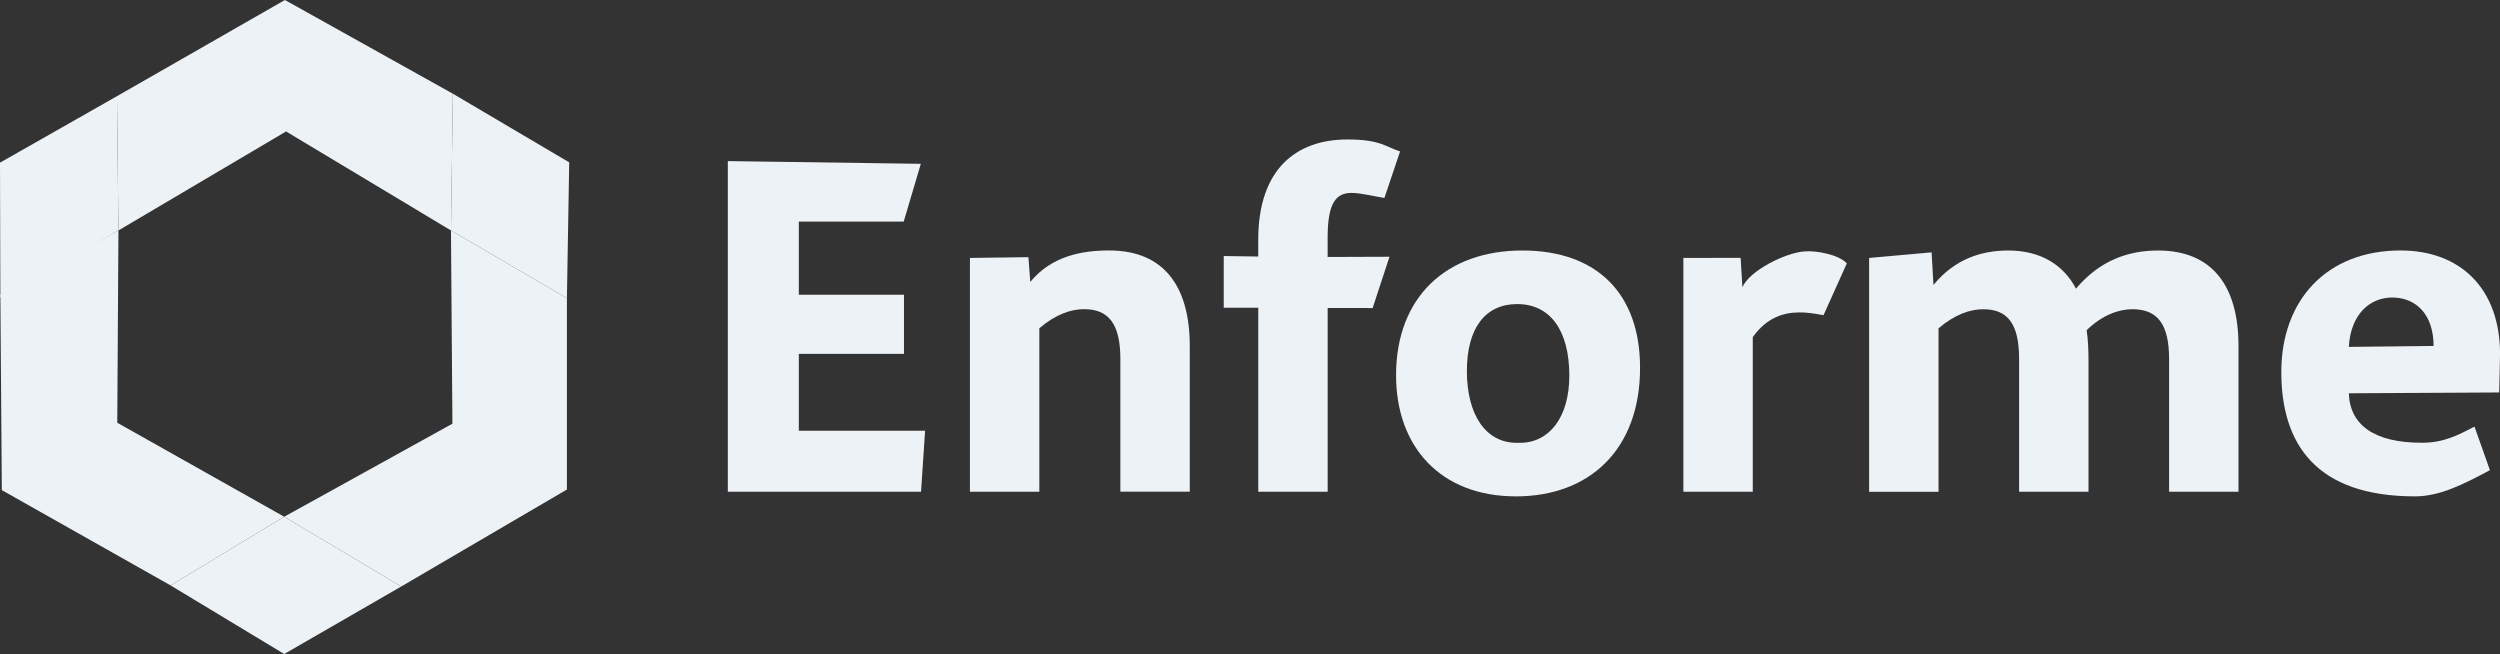
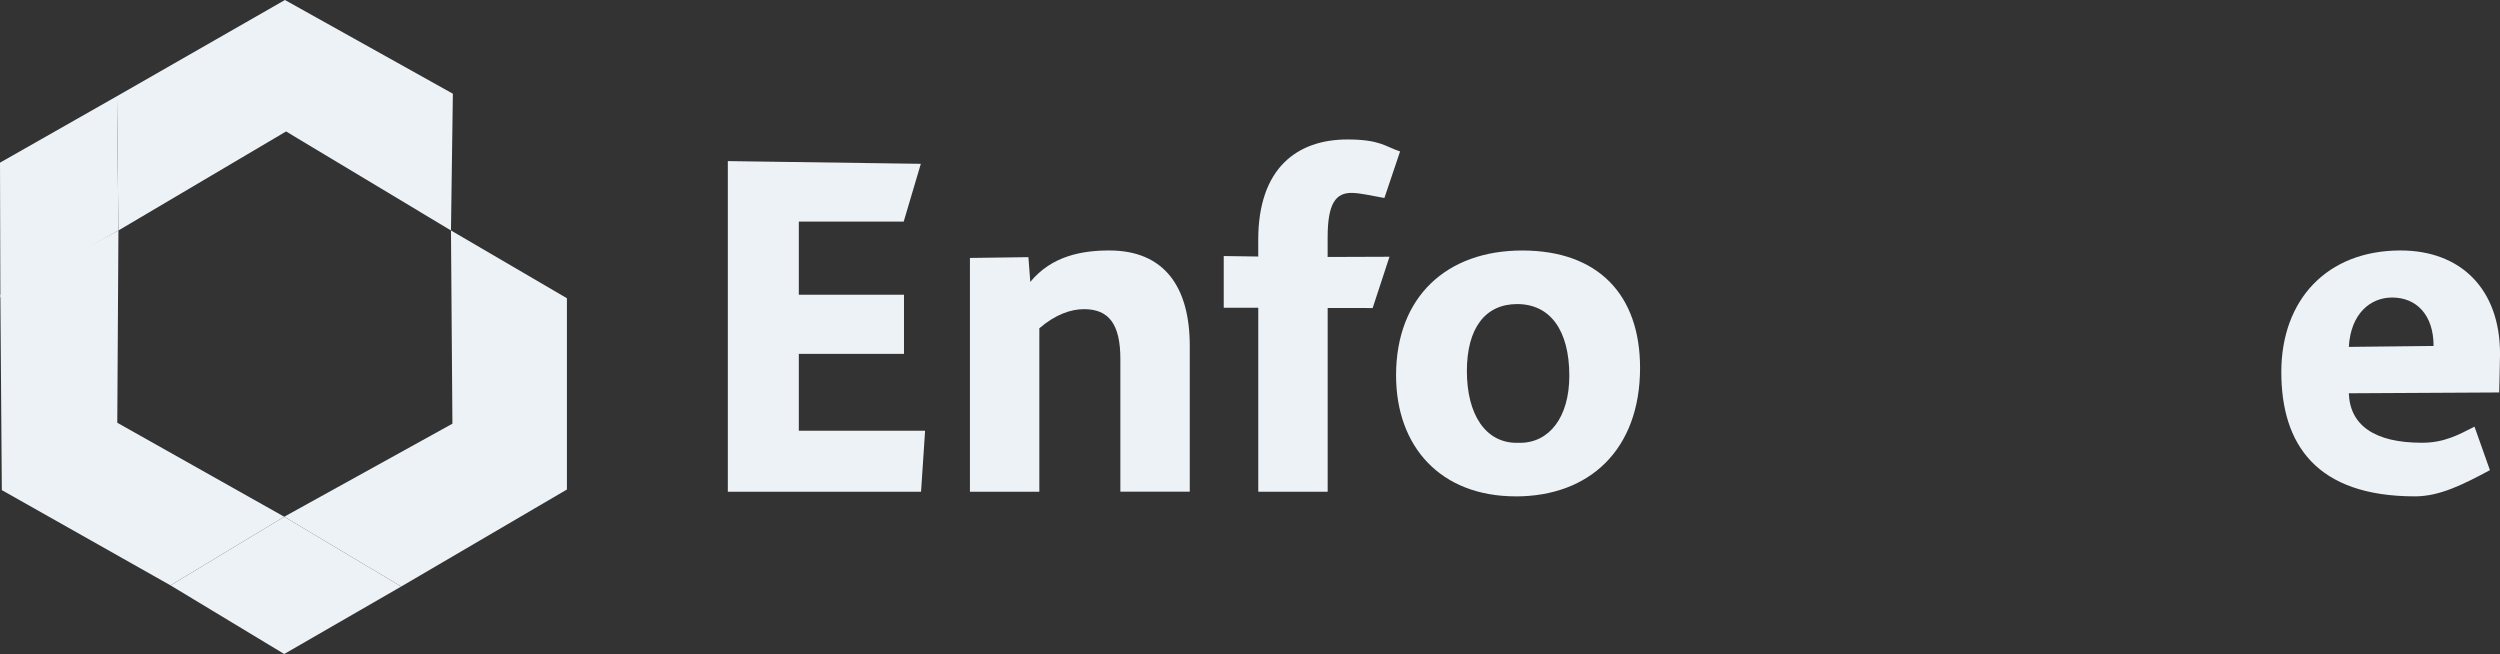
<svg xmlns="http://www.w3.org/2000/svg" id="Layer_1" data-name="Layer 1" viewBox="0 0 672.55 175.94">
  <rect x="0" y="0" width="672.55" height="175.94" fill="#333333" stroke="none" />
  <defs>
    <style> .cls-1 { fill: #edf2f7; stroke-width: 0px; } </style>
  </defs>
  <polygon class="cls-1" points="76.46 175.94 107.94 157.78 76.46 139.01 45.88 157.48 76.46 175.94" />
  <polygon class="cls-1" points="121.32 62 152.51 80.23 152.51 131.69 107.94 157.78 76.46 139.01 121.71 113.98 121.32 62" />
  <polygon class="cls-1" points="31.86 62 31.47 25.87 76.65 0 121.83 25.21 121.32 62 76.96 35.36 31.86 62" />
-   <polygon class="cls-1" points="153.13 43.68 121.83 25.21 121.32 62 152.51 80.23 153.13 43.68" />
  <polygon class="cls-1" points="31.86 62 31.47 25.87 0 43.76 .1 80.03 31.86 62" />
  <polygon class="cls-1" points="76.46 139.01 45.88 157.48 .49 131.85 .1 79.27 31.86 62 31.55 113.73 76.46 139.01" />
  <path class="cls-1" d="M195.8,132.28V43.34l51.92.73-4.61,15.55h-28.21v19.67h28.29v15.91h-28.29v20.67h33.97l-1.09,16.41h-51.99Z" />
  <path class="cls-1" d="M260.95,69.39l15.71-.21.51,6.66c5.76-7.02,13.97-8.46,21.23-8.46,14.91,0,21.67,9.9,21.67,25.68v39.21h-18.67v-35.7c0-9.4-3.13-13.4-9.77-13.4-3.51,0-7.64,1.38-12.03,5.14v43.97h-18.67v-62.89Z" />
  <path class="cls-1" d="M338.49,82.79h-9.28v-13.91l9.28.13v-4.5c0-19.29,10.47-26.99,23.99-26.99,8.87,0,10.28,1.97,14.17,3.22l-4.22,12.52c-4.26-.75-6.33-1.29-8.59-1.36-4.51-.14-6.68,2.83-6.68,11.98v5.25l16.64-.06-4.53,13.8-12.1-.02v49.43h-18.67v-49.49Z" />
  <path class="cls-1" d="M407.77,133.53c-20.17,0-32.2-13.28-32.2-32.57,0-21.17,13.66-33.57,33.95-33.57s31.69,11.78,31.69,31.57c0,21.92-13.53,34.58-33.45,34.58ZM408.15,81.8c-8.52,0-13.53,6.39-13.53,18.04s5.01,19.29,13.4,19.29h.88c7.89,0,13.28-6.89,13.28-18.04,0-12.4-5.26-19.29-14.03-19.29Z" />
-   <path class="cls-1" d="M484.06,84.05c-4.26,0-8.77,1.38-12.53,6.64v41.59h-18.67v-62.89l15.4-.02.48,7.9c1.89-4.42,11.44-9.25,16.69-9.64,3.34-.25,9.24.86,11.4,3.23l-6.27,13.93c-2.63-.5-4.51-.75-6.51-.75Z" />
-   <path class="cls-1" d="M502.85,69.39l16.79-1.5.5,8.77c5.76-7.02,12.9-9.27,20.17-9.27,8.52,0,14.78,3.76,18.17,10.27,6.39-7.64,14.16-10.27,22.05-10.27,14.91,0,21.67,9.9,21.67,25.68v39.21h-18.67v-35.7c0-9.4-3.13-13.4-9.9-13.4-3.38,0-7.89,1.38-12.28,5.64.38,2.51.5,5.26.5,8.52v34.95h-18.67v-35.7c0-9.4-3.01-13.4-9.65-13.4-3.51,0-7.64,1.38-12.03,5.14v43.97h-18.67v-62.89Z" />
-   <path class="cls-1" d="M649.67,133.53c-26.56,0-35.95-14.03-35.95-33.45s12.28-32.7,32.07-32.7c16.16,0,26.77,10.32,26.77,27.85,0,2.13-.23,9.37-.23,10.35l-40.45.22c.31,8.6,6.89,13.31,19.67,13.31,5.89,0,9.65-2.03,14.14-4.33l4.15,11.7c-7.32,3.92-13.54,7.05-20.17,7.05ZM643.53,80.04c-5.89,0-11.15,4.38-11.65,13.28l22.8-.25c0-8.39-4.63-13.03-11.15-13.03Z" />
+   <path class="cls-1" d="M649.67,133.53c-26.56,0-35.95-14.03-35.95-33.45s12.28-32.7,32.07-32.7c16.16,0,26.77,10.32,26.77,27.85,0,2.13-.23,9.37-.23,10.35l-40.45.22c.31,8.6,6.89,13.31,19.67,13.31,5.89,0,9.65-2.03,14.14-4.33l4.15,11.7c-7.32,3.92-13.54,7.05-20.17,7.05ZM643.53,80.04c-5.89,0-11.15,4.38-11.65,13.28l22.8-.25c0-8.39-4.63-13.03-11.15-13.03" />
</svg>